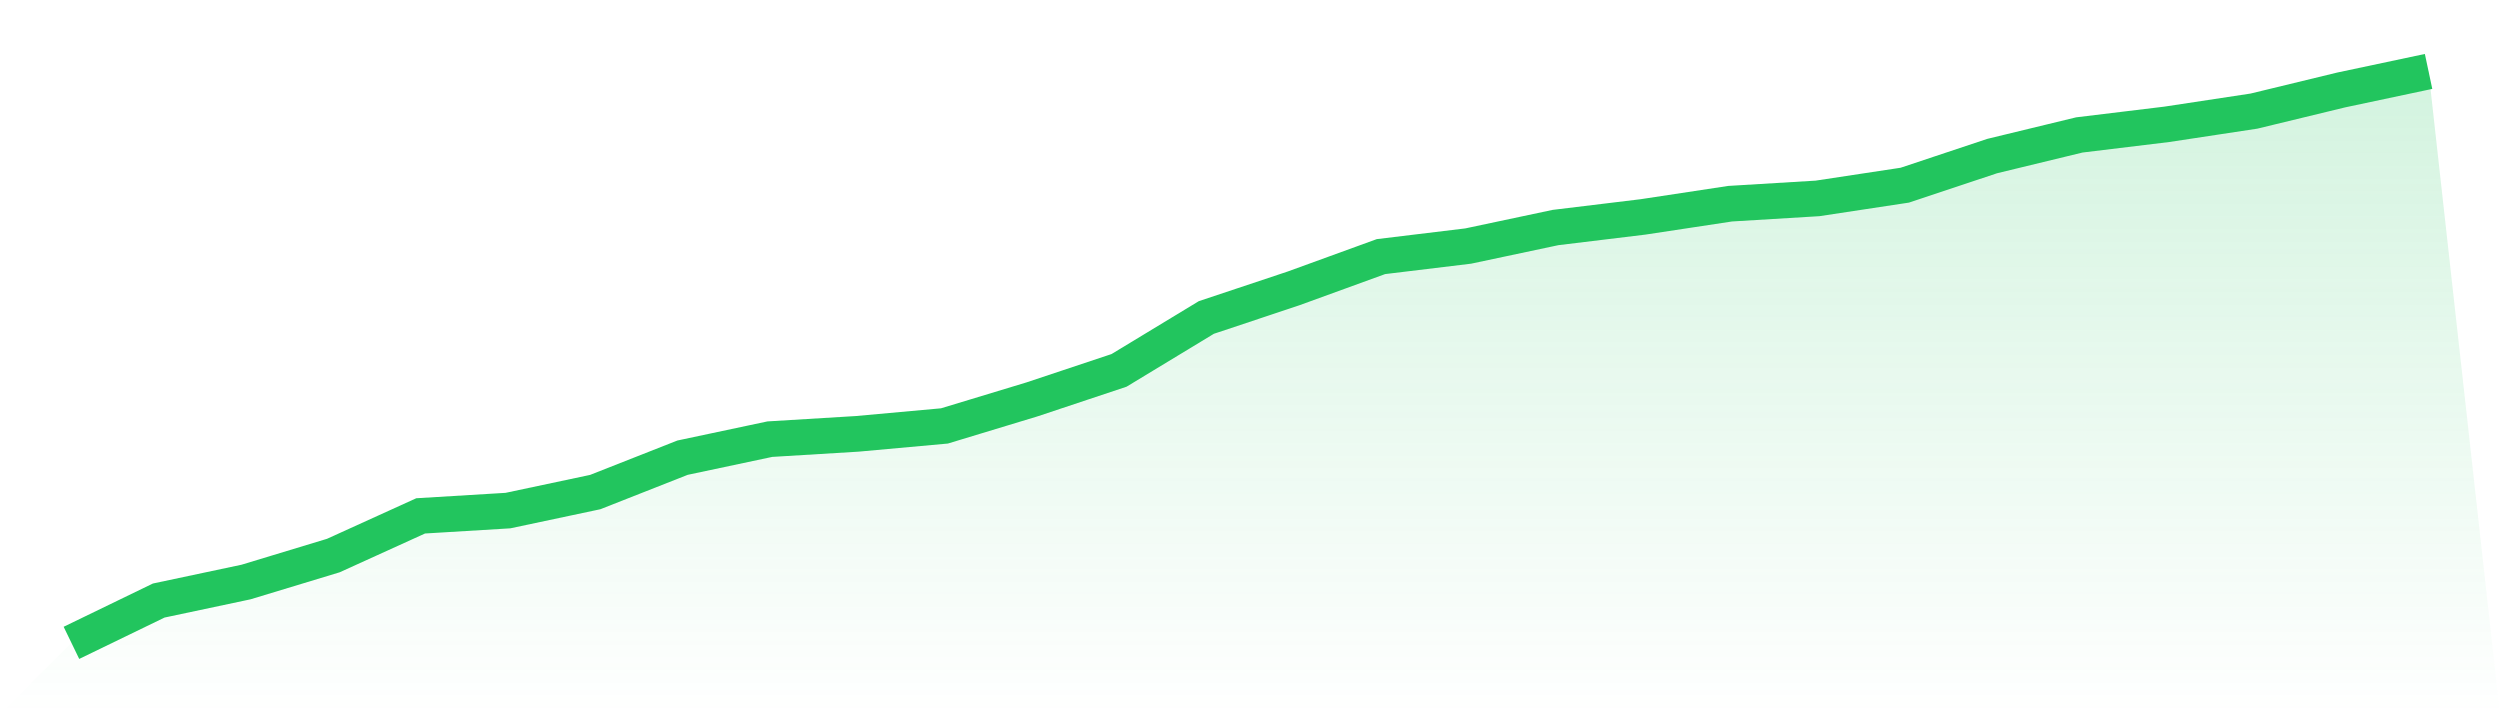
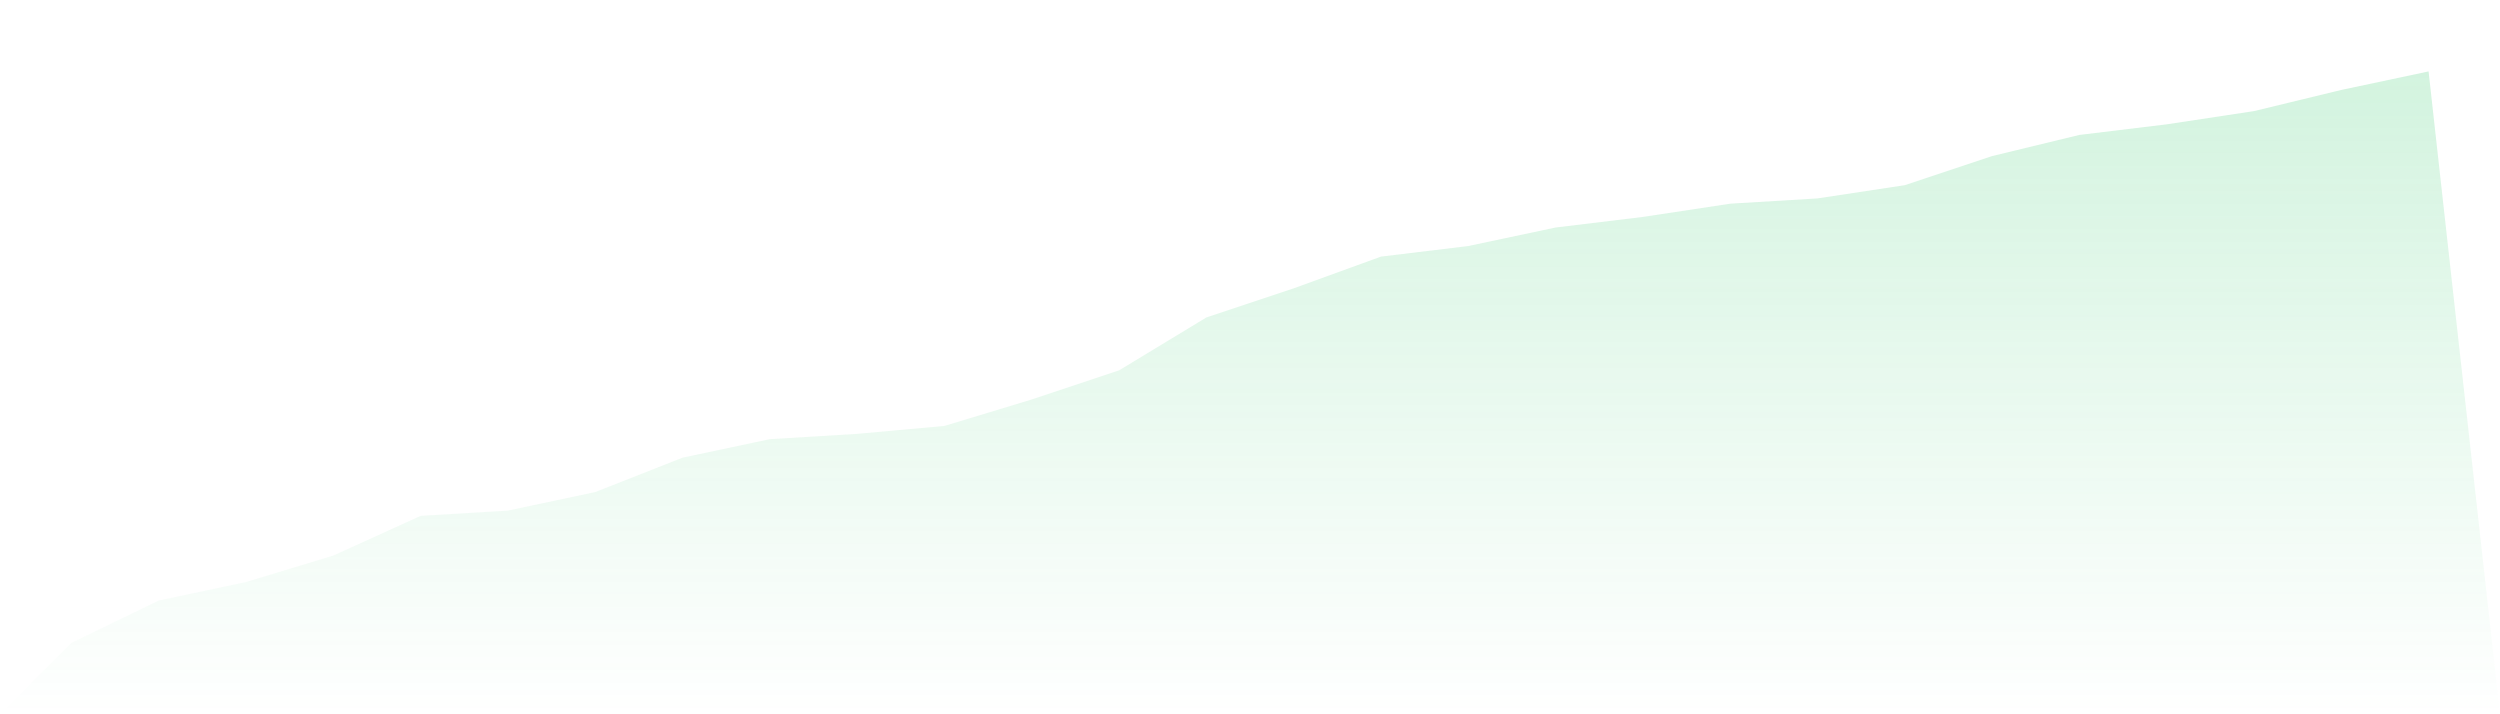
<svg xmlns="http://www.w3.org/2000/svg" viewBox="0 0 140 40">
  <defs>
    <linearGradient id="gradient" x1="0" x2="0" y1="0" y2="1">
      <stop offset="0%" stop-color="#22c55e" stop-opacity="0.2" />
      <stop offset="100%" stop-color="#22c55e" stop-opacity="0" />
    </linearGradient>
  </defs>
  <path d="M4,36 L4,36 L8.889,33.63 L13.778,32.593 L18.667,31.111 L23.556,28.889 L28.444,28.593 L33.333,27.556 L38.222,25.63 L43.111,24.593 L48,24.296 L52.889,23.852 L57.778,22.37 L62.667,20.741 L67.556,17.778 L72.444,16.148 L77.333,14.37 L82.222,13.778 L87.111,12.741 L92,12.148 L96.889,11.407 L101.778,11.111 L106.667,10.37 L111.556,8.741 L116.444,7.556 L121.333,6.963 L126.222,6.222 L131.111,5.037 L136,4 L140,40 L0,40 z" fill="url(#gradient)" />
-   <path d="M4,36 L4,36 L8.889,33.63 L13.778,32.593 L18.667,31.111 L23.556,28.889 L28.444,28.593 L33.333,27.556 L38.222,25.63 L43.111,24.593 L48,24.296 L52.889,23.852 L57.778,22.37 L62.667,20.741 L67.556,17.778 L72.444,16.148 L77.333,14.37 L82.222,13.778 L87.111,12.741 L92,12.148 L96.889,11.407 L101.778,11.111 L106.667,10.37 L111.556,8.741 L116.444,7.556 L121.333,6.963 L126.222,6.222 L131.111,5.037 L136,4" fill="none" stroke="#22c55e" stroke-width="2" />
</svg>